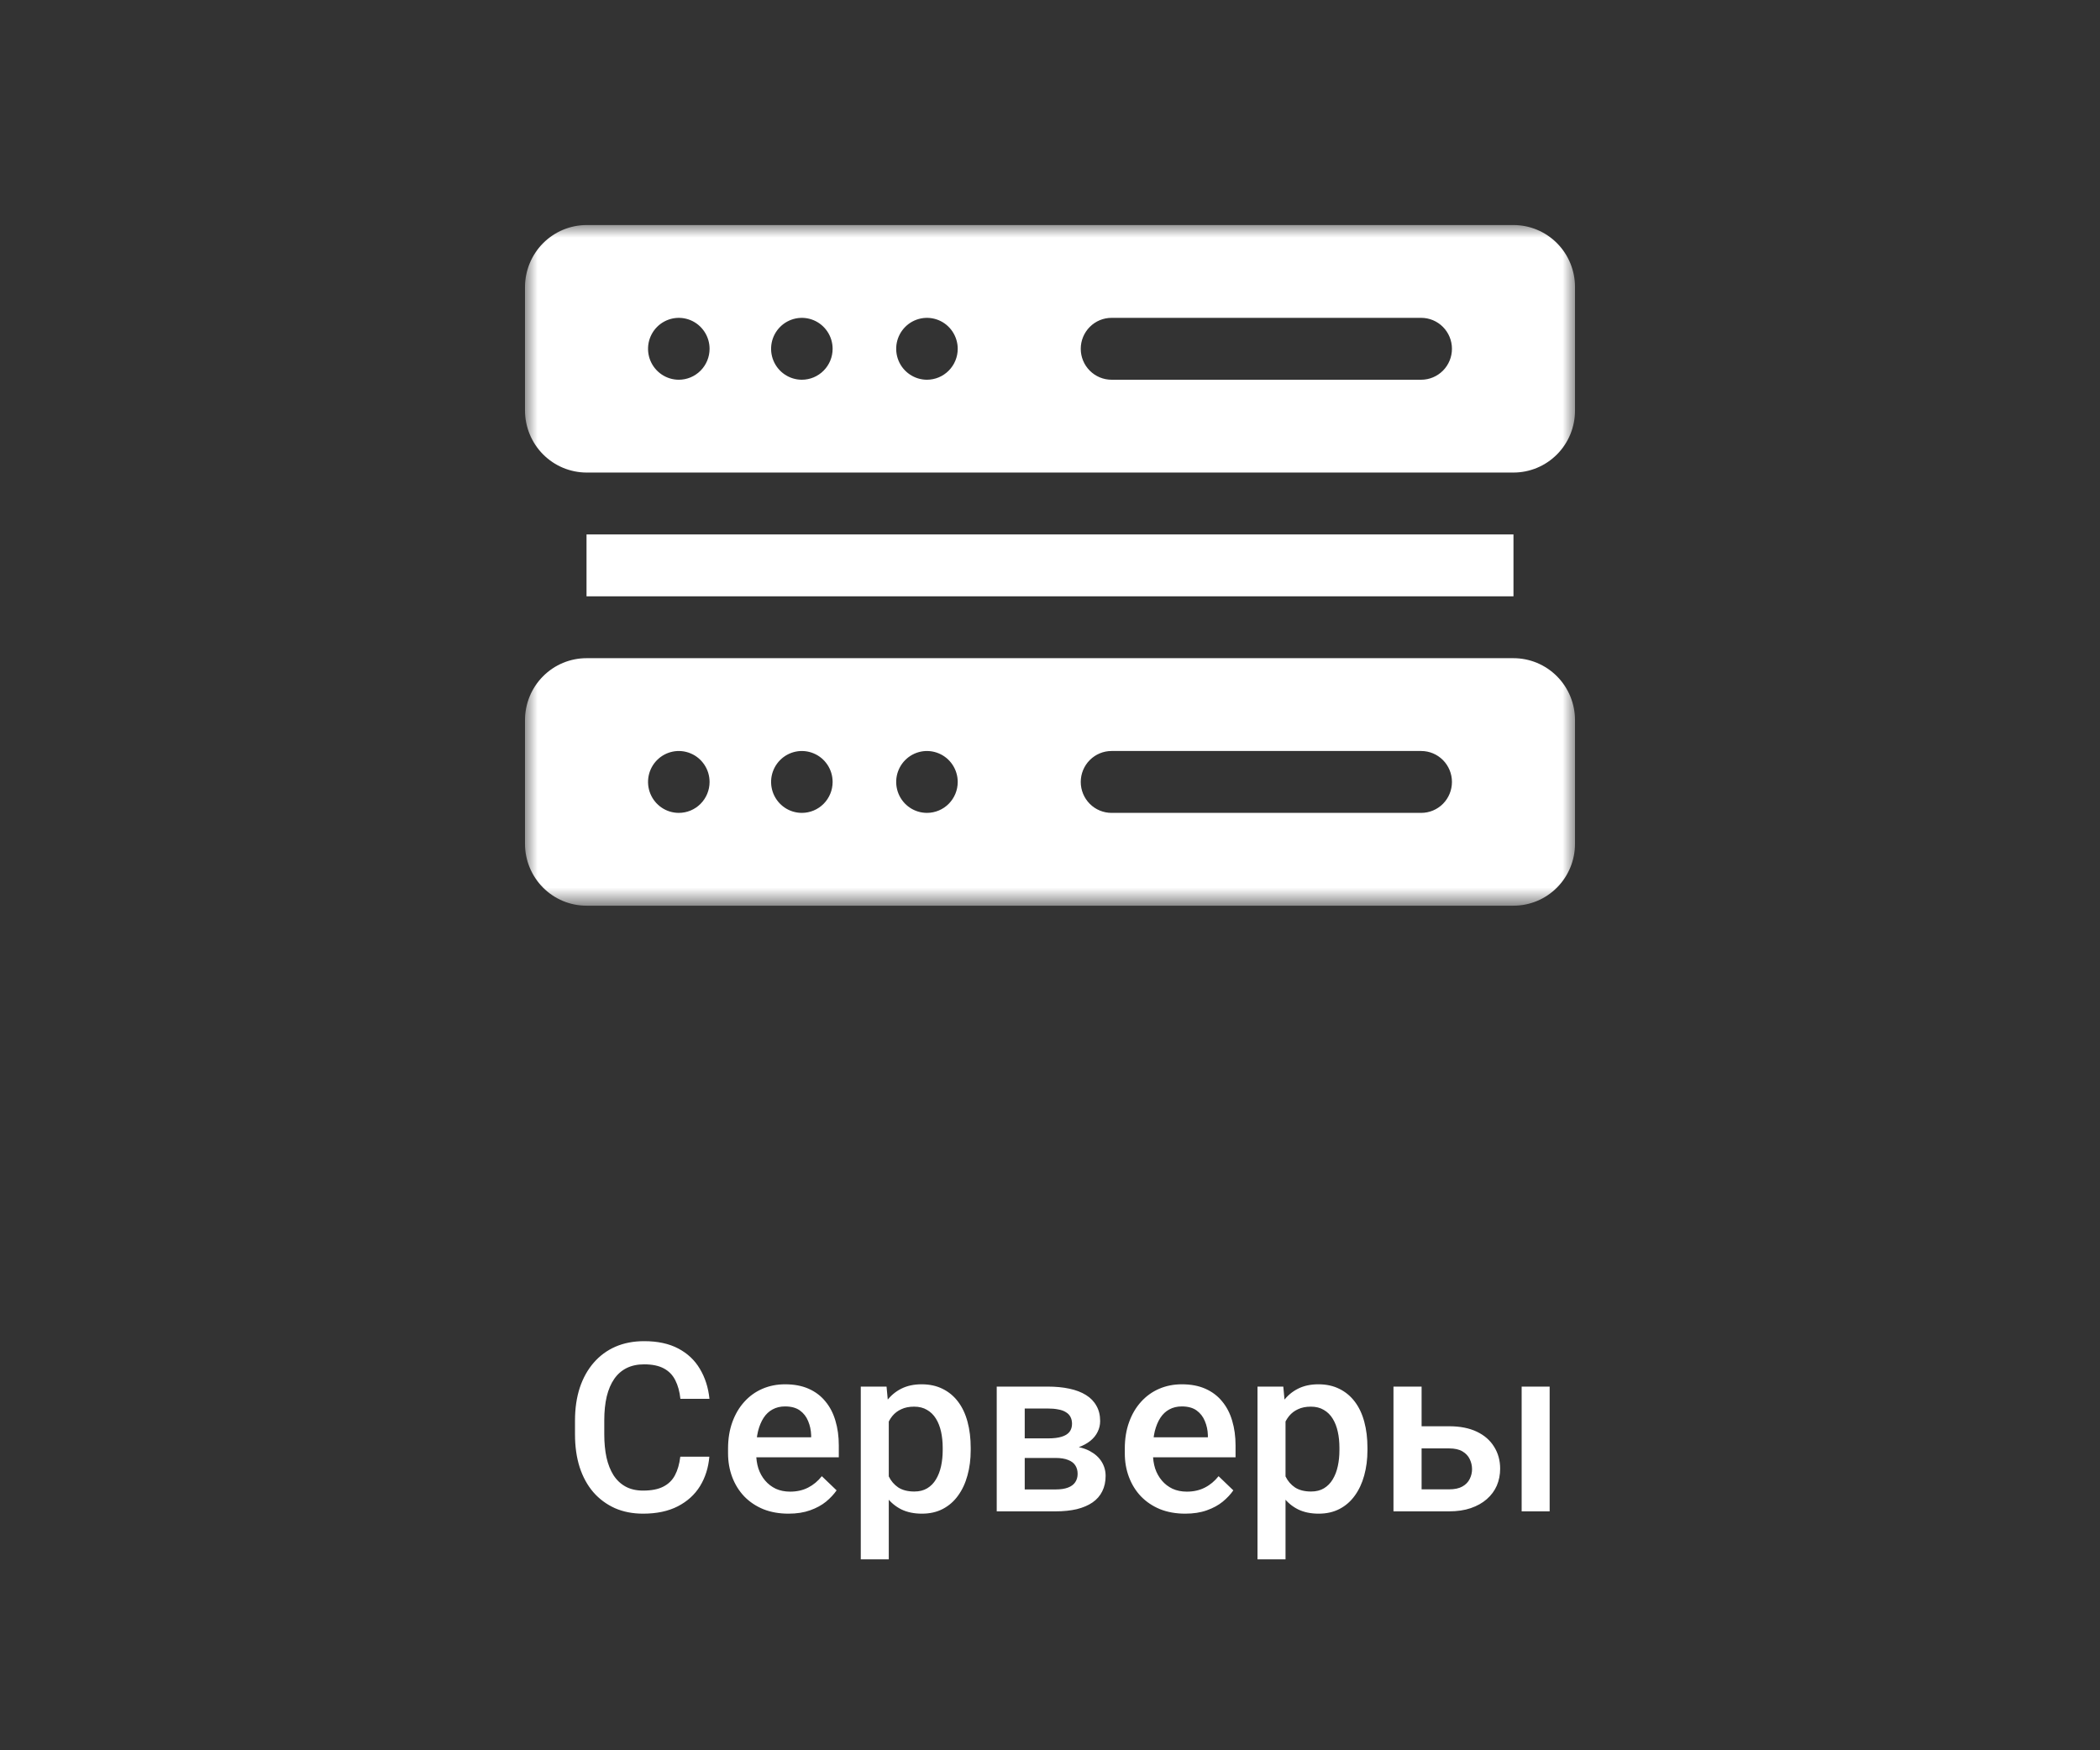
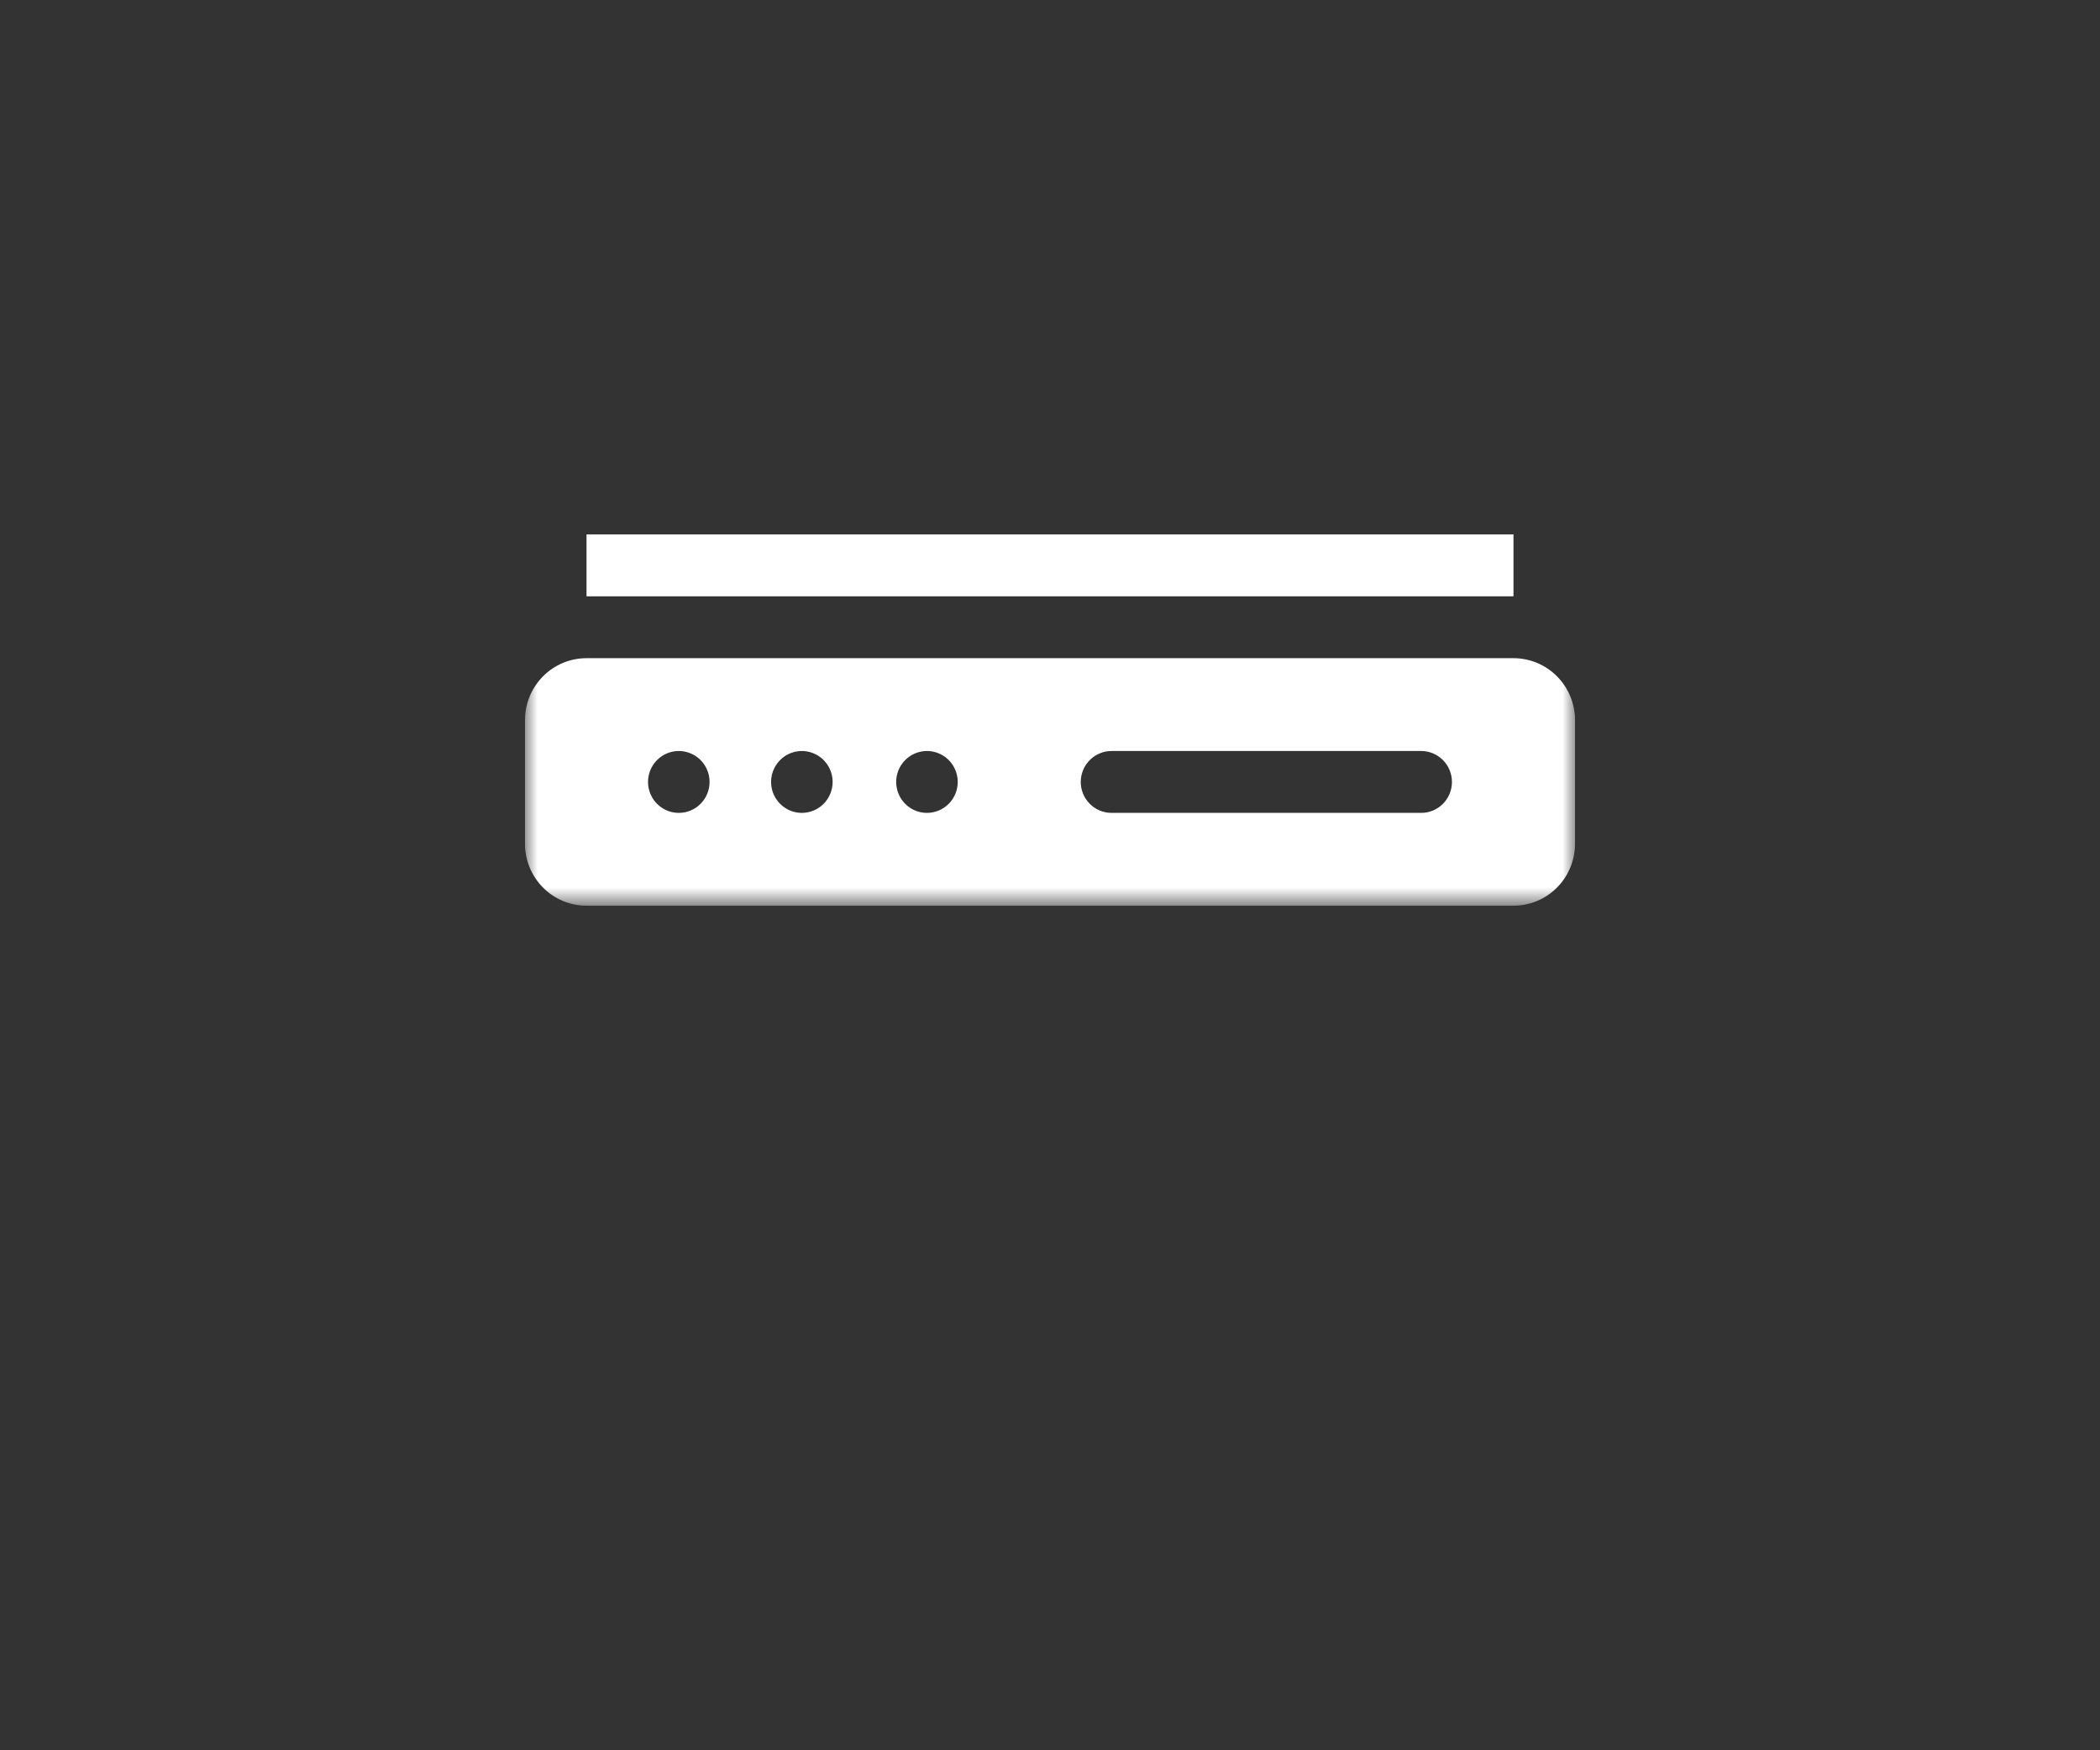
<svg xmlns="http://www.w3.org/2000/svg" width="84" height="70" viewBox="0 0 84 70" fill="none">
  <rect x="0" y="0" width="84" height="70" fill="#333333" stroke="none" />
-   <path d="M27.212 58.258H28.374C28.336 58.698 28.212 59.09 28.002 59.434C27.791 59.776 27.495 60.045 27.114 60.242C26.733 60.438 26.269 60.537 25.724 60.537C25.306 60.537 24.929 60.463 24.594 60.316C24.26 60.164 23.973 59.953 23.734 59.679C23.496 59.402 23.313 59.069 23.186 58.678C23.062 58.288 23 57.851 23 57.368V56.81C23 56.328 23.064 55.891 23.191 55.501C23.321 55.111 23.507 54.777 23.748 54.5C23.99 54.221 24.28 54.007 24.618 53.859C24.959 53.712 25.341 53.638 25.766 53.638C26.305 53.638 26.761 53.736 27.133 53.933C27.504 54.129 27.793 54.402 27.997 54.749C28.205 55.097 28.332 55.494 28.378 55.943H27.216C27.185 55.654 27.117 55.407 27.012 55.201C26.909 54.995 26.758 54.838 26.556 54.73C26.355 54.62 26.091 54.565 25.766 54.565C25.499 54.565 25.267 54.614 25.069 54.712C24.87 54.81 24.704 54.955 24.571 55.145C24.438 55.337 24.337 55.572 24.269 55.851C24.204 56.128 24.171 56.444 24.171 56.801V57.368C24.171 57.707 24.201 58.014 24.26 58.291C24.322 58.564 24.415 58.799 24.539 58.997C24.666 59.193 24.827 59.346 25.022 59.453C25.217 59.56 25.451 59.614 25.724 59.614C26.056 59.614 26.324 59.562 26.528 59.458C26.736 59.353 26.892 59.201 26.998 59.001C27.106 58.798 27.177 58.55 27.212 58.258ZM31.539 60.537C31.167 60.537 30.831 60.477 30.53 60.357C30.233 60.234 29.979 60.063 29.768 59.845C29.561 59.627 29.401 59.37 29.289 59.075C29.178 58.779 29.122 58.462 29.122 58.12V57.935C29.122 57.545 29.179 57.192 29.294 56.875C29.409 56.558 29.568 56.288 29.773 56.063C29.977 55.836 30.219 55.662 30.498 55.542C30.777 55.422 31.079 55.363 31.404 55.363C31.764 55.363 32.078 55.422 32.348 55.542C32.618 55.662 32.841 55.831 33.017 56.049C33.197 56.265 33.33 56.522 33.417 56.82C33.507 57.118 33.552 57.447 33.552 57.807V58.282H29.666V57.484H32.446V57.396C32.439 57.196 32.399 57.009 32.325 56.833C32.254 56.658 32.144 56.517 31.995 56.409C31.846 56.302 31.648 56.248 31.4 56.248C31.214 56.248 31.048 56.288 30.902 56.368C30.76 56.444 30.64 56.557 30.544 56.704C30.448 56.852 30.374 57.031 30.321 57.239C30.272 57.446 30.247 57.678 30.247 57.935V58.12C30.247 58.338 30.276 58.542 30.335 58.729C30.397 58.913 30.487 59.075 30.605 59.213C30.723 59.352 30.865 59.461 31.032 59.541C31.2 59.617 31.39 59.656 31.604 59.656C31.874 59.656 32.114 59.602 32.325 59.494C32.535 59.387 32.718 59.234 32.873 59.038L33.464 59.605C33.355 59.762 33.214 59.913 33.041 60.057C32.867 60.198 32.655 60.314 32.404 60.403C32.156 60.492 31.868 60.537 31.539 60.537ZM35.551 56.414V62.363H34.431V55.455H35.462L35.551 56.414ZM38.828 57.903V58.001C38.828 58.363 38.785 58.7 38.698 59.01C38.614 59.318 38.489 59.587 38.321 59.817C38.157 60.045 37.954 60.222 37.712 60.348C37.471 60.474 37.192 60.537 36.876 60.537C36.563 60.537 36.288 60.48 36.053 60.366C35.82 60.249 35.624 60.085 35.462 59.873C35.301 59.66 35.171 59.412 35.072 59.126C34.976 58.837 34.908 58.52 34.867 58.175V57.802C34.908 57.436 34.976 57.104 35.072 56.806C35.171 56.508 35.301 56.251 35.462 56.035C35.624 55.821 35.82 55.654 36.053 55.538C36.285 55.421 36.556 55.363 36.866 55.363C37.182 55.363 37.463 55.424 37.708 55.547C37.952 55.667 38.158 55.839 38.326 56.063C38.493 56.285 38.619 56.552 38.702 56.866C38.786 57.177 38.828 57.522 38.828 57.903ZM37.708 58.001V57.903C37.708 57.673 37.686 57.459 37.643 57.262C37.599 57.063 37.531 56.887 37.438 56.737C37.345 56.586 37.226 56.469 37.08 56.386C36.938 56.3 36.766 56.257 36.564 56.257C36.366 56.257 36.195 56.291 36.053 56.359C35.91 56.423 35.791 56.514 35.695 56.63C35.599 56.748 35.525 56.884 35.472 57.041C35.419 57.195 35.382 57.362 35.36 57.544V58.438C35.397 58.66 35.461 58.863 35.551 59.047C35.641 59.232 35.768 59.379 35.932 59.49C36.099 59.597 36.313 59.651 36.573 59.651C36.775 59.651 36.947 59.608 37.089 59.522C37.232 59.436 37.348 59.318 37.438 59.167C37.531 59.013 37.599 58.837 37.643 58.637C37.686 58.437 37.708 58.225 37.708 58.001ZM42.226 58.309H40.618L40.608 57.526H41.928C42.145 57.526 42.324 57.504 42.463 57.461C42.605 57.418 42.711 57.353 42.779 57.267C42.847 57.178 42.881 57.071 42.881 56.944C42.881 56.84 42.861 56.749 42.821 56.672C42.781 56.592 42.719 56.528 42.635 56.478C42.554 56.426 42.452 56.389 42.328 56.368C42.207 56.343 42.066 56.331 41.905 56.331H40.989V60.444H39.869V55.455H41.905C42.227 55.455 42.517 55.482 42.774 55.538C43.035 55.593 43.256 55.678 43.439 55.792C43.622 55.905 43.761 56.049 43.858 56.225C43.957 56.397 44.006 56.6 44.006 56.833C44.006 56.987 43.972 57.132 43.904 57.267C43.839 57.402 43.741 57.522 43.611 57.627C43.481 57.731 43.321 57.817 43.132 57.885C42.943 57.949 42.726 57.989 42.482 58.005L42.226 58.309ZM42.226 60.444H40.292L40.738 59.568H42.226C42.424 59.568 42.589 59.544 42.719 59.494C42.849 59.445 42.945 59.374 43.007 59.282C43.072 59.187 43.105 59.075 43.105 58.946C43.105 58.813 43.074 58.7 43.011 58.604C42.95 58.509 42.853 58.437 42.723 58.388C42.596 58.336 42.431 58.309 42.226 58.309H40.948L40.957 57.526H42.477L42.798 57.829C43.117 57.851 43.382 57.919 43.593 58.033C43.803 58.146 43.961 58.289 44.067 58.462C44.172 58.634 44.225 58.821 44.225 59.024C44.225 59.258 44.18 59.464 44.09 59.642C44.003 59.821 43.873 59.969 43.7 60.089C43.529 60.206 43.32 60.295 43.072 60.357C42.824 60.415 42.542 60.444 42.226 60.444ZM47.409 60.537C47.037 60.537 46.701 60.477 46.4 60.357C46.103 60.234 45.849 60.063 45.638 59.845C45.43 59.627 45.271 59.37 45.159 59.075C45.047 58.779 44.992 58.462 44.992 58.12V57.935C44.992 57.545 45.049 57.192 45.164 56.875C45.278 56.558 45.438 56.288 45.642 56.063C45.847 55.836 46.089 55.662 46.368 55.542C46.647 55.422 46.949 55.363 47.274 55.363C47.634 55.363 47.948 55.422 48.218 55.542C48.487 55.662 48.711 55.831 48.887 56.049C49.067 56.265 49.2 56.522 49.287 56.82C49.377 57.118 49.422 57.447 49.422 57.807V58.282H45.536V57.484H48.315V57.396C48.309 57.196 48.269 57.009 48.194 56.833C48.123 56.658 48.013 56.517 47.864 56.409C47.716 56.302 47.517 56.248 47.27 56.248C47.084 56.248 46.918 56.288 46.772 56.368C46.63 56.444 46.51 56.557 46.414 56.704C46.318 56.852 46.244 57.031 46.191 57.239C46.142 57.446 46.117 57.678 46.117 57.935V58.12C46.117 58.338 46.146 58.542 46.205 58.729C46.267 58.913 46.357 59.075 46.475 59.213C46.592 59.352 46.735 59.461 46.902 59.541C47.07 59.617 47.26 59.656 47.474 59.656C47.744 59.656 47.984 59.602 48.194 59.494C48.405 59.387 48.588 59.234 48.743 59.038L49.333 59.605C49.225 59.762 49.084 59.913 48.91 60.057C48.737 60.198 48.525 60.314 48.273 60.403C48.026 60.492 47.737 60.537 47.409 60.537ZM51.421 56.414V62.363H50.3V55.455H51.332L51.421 56.414ZM54.698 57.903V58.001C54.698 58.363 54.654 58.7 54.568 59.01C54.484 59.318 54.358 59.587 54.191 59.817C54.027 60.045 53.824 60.222 53.582 60.348C53.34 60.474 53.062 60.537 52.745 60.537C52.432 60.537 52.158 60.48 51.923 60.366C51.69 60.249 51.493 60.085 51.332 59.873C51.171 59.66 51.041 59.412 50.942 59.126C50.846 58.837 50.778 58.52 50.737 58.175V57.802C50.778 57.436 50.846 57.104 50.942 56.806C51.041 56.508 51.171 56.251 51.332 56.035C51.493 55.821 51.69 55.654 51.923 55.538C52.155 55.421 52.426 55.363 52.736 55.363C53.052 55.363 53.333 55.424 53.577 55.547C53.822 55.667 54.028 55.839 54.196 56.063C54.363 56.285 54.489 56.552 54.572 56.866C54.656 57.177 54.698 57.522 54.698 57.903ZM53.577 58.001V57.903C53.577 57.673 53.556 57.459 53.512 57.262C53.469 57.063 53.401 56.887 53.308 56.737C53.215 56.586 53.096 56.469 52.95 56.386C52.807 56.3 52.635 56.257 52.434 56.257C52.236 56.257 52.065 56.291 51.923 56.359C51.78 56.423 51.661 56.514 51.565 56.63C51.469 56.748 51.394 56.884 51.342 57.041C51.289 57.195 51.252 57.362 51.23 57.544V58.438C51.267 58.66 51.331 58.863 51.421 59.047C51.51 59.232 51.637 59.379 51.802 59.49C51.969 59.597 52.183 59.651 52.443 59.651C52.645 59.651 52.817 59.608 52.959 59.522C53.102 59.436 53.218 59.318 53.308 59.167C53.401 59.013 53.469 58.837 53.512 58.637C53.556 58.437 53.577 58.225 53.577 58.001ZM56.483 57.041H57.965C58.399 57.041 58.768 57.113 59.072 57.258C59.376 57.402 59.606 57.604 59.765 57.862C59.925 58.117 60.006 58.409 60.006 58.738C60.006 58.981 59.961 59.207 59.872 59.416C59.782 59.622 59.648 59.802 59.472 59.956C59.298 60.109 59.084 60.229 58.83 60.316C58.579 60.402 58.291 60.444 57.965 60.444H55.739V55.455H56.864V59.564H57.965C58.189 59.564 58.367 59.525 58.5 59.448C58.633 59.372 58.729 59.272 58.789 59.148C58.85 59.026 58.882 58.895 58.882 58.757C58.882 58.615 58.85 58.482 58.789 58.355C58.729 58.229 58.633 58.126 58.5 58.047C58.367 57.967 58.189 57.927 57.965 57.927H56.483V57.041ZM61.986 55.455V60.444H60.866V55.455H61.986Z" fill="white" />
  <mask id="mask0_40_363" style="mask-type:luminance" maskUnits="userSpaceOnUse" x="21" y="9" width="42" height="28">
    <path d="M63 9H21V36.222H63V9Z" fill="white" />
  </mask>
  <g mask="url(#mask0_40_363)">
    <path d="M60.539 26.323H23.461C22.808 26.323 22.182 26.584 21.721 27.048C21.259 27.512 21 28.142 21 28.798V33.748C21 34.404 21.259 35.033 21.721 35.497C22.182 35.962 22.808 36.222 23.461 36.222H60.539C61.192 36.222 61.818 35.962 62.279 35.497C62.741 35.033 63 34.404 63 33.748V28.798C63 28.142 62.741 27.512 62.279 27.048C61.818 26.584 61.192 26.323 60.539 26.323ZM27.152 32.51C26.909 32.51 26.671 32.438 26.469 32.302C26.266 32.166 26.109 31.972 26.015 31.746C25.922 31.52 25.898 31.271 25.945 31.031C25.993 30.791 26.11 30.571 26.282 30.398C26.454 30.225 26.674 30.107 26.912 30.059C27.151 30.011 27.398 30.036 27.623 30.13C27.848 30.223 28.04 30.382 28.175 30.585C28.311 30.789 28.383 31.028 28.383 31.273C28.383 31.601 28.253 31.916 28.022 32.148C27.792 32.38 27.479 32.51 27.152 32.51ZM32.074 32.51C31.831 32.51 31.593 32.438 31.391 32.302C31.188 32.166 31.031 31.972 30.937 31.746C30.844 31.52 30.82 31.271 30.867 31.031C30.915 30.791 31.032 30.571 31.204 30.398C31.376 30.225 31.596 30.107 31.834 30.059C32.073 30.011 32.32 30.036 32.545 30.13C32.77 30.223 32.962 30.382 33.097 30.585C33.233 30.789 33.305 31.028 33.305 31.273C33.305 31.601 33.175 31.916 32.944 32.148C32.714 32.38 32.401 32.51 32.074 32.51ZM37.078 32.51C36.835 32.51 36.597 32.438 36.395 32.302C36.192 32.166 36.034 31.972 35.941 31.746C35.848 31.52 35.824 31.271 35.871 31.031C35.919 30.791 36.036 30.571 36.208 30.398C36.38 30.225 36.599 30.107 36.838 30.059C37.077 30.011 37.324 30.036 37.549 30.13C37.774 30.223 37.966 30.382 38.101 30.585C38.236 30.789 38.309 31.028 38.309 31.273C38.309 31.601 38.179 31.916 37.948 32.148C37.718 32.38 37.404 32.51 37.078 32.51ZM56.848 32.51H44.461C44.135 32.51 43.822 32.38 43.591 32.148C43.36 31.916 43.23 31.601 43.23 31.273C43.23 30.945 43.36 30.63 43.591 30.398C43.822 30.166 44.135 30.035 44.461 30.035H56.848C57.174 30.035 57.487 30.166 57.718 30.398C57.948 30.63 58.078 30.945 58.078 31.273C58.078 31.601 57.948 31.916 57.718 32.148C57.487 32.38 57.174 32.51 56.848 32.51Z" fill="white" />
    <path d="M60.539 21.374H23.461V23.849H60.539V21.374Z" fill="white" />
-     <path d="M60.539 9H23.461C22.809 9.002 22.184 9.263 21.723 9.727C21.262 10.191 21.002 10.819 21 11.475V16.424C21.002 17.08 21.262 17.708 21.723 18.172C22.184 18.636 22.809 18.897 23.461 18.899H60.539C61.192 18.899 61.818 18.638 62.279 18.174C62.741 17.71 63 17.081 63 16.424V11.475C63 10.818 62.741 10.189 62.279 9.725C61.818 9.261 61.192 9 60.539 9ZM27.152 15.187C26.909 15.187 26.671 15.114 26.469 14.978C26.266 14.842 26.109 14.649 26.015 14.423C25.922 14.197 25.898 13.948 25.945 13.708C25.993 13.468 26.11 13.248 26.282 13.075C26.454 12.902 26.674 12.784 26.912 12.736C27.151 12.688 27.398 12.713 27.623 12.806C27.848 12.9 28.04 13.059 28.175 13.262C28.311 13.466 28.383 13.705 28.383 13.95C28.383 14.278 28.253 14.592 28.022 14.824C27.792 15.056 27.479 15.187 27.152 15.187ZM32.074 15.187C31.831 15.187 31.593 15.114 31.391 14.978C31.188 14.842 31.031 14.649 30.937 14.423C30.844 14.197 30.82 13.948 30.867 13.708C30.915 13.468 31.032 13.248 31.204 13.075C31.376 12.902 31.596 12.784 31.834 12.736C32.073 12.688 32.32 12.713 32.545 12.806C32.77 12.9 32.962 13.059 33.097 13.262C33.233 13.466 33.305 13.705 33.305 13.95C33.305 14.278 33.175 14.592 32.944 14.824C32.714 15.056 32.401 15.187 32.074 15.187ZM37.078 15.187C36.835 15.187 36.597 15.114 36.395 14.978C36.192 14.842 36.034 14.649 35.941 14.423C35.848 14.197 35.824 13.948 35.871 13.708C35.919 13.468 36.036 13.248 36.208 13.075C36.38 12.902 36.599 12.784 36.838 12.736C37.077 12.688 37.324 12.713 37.549 12.806C37.774 12.9 37.966 13.059 38.101 13.262C38.236 13.466 38.309 13.705 38.309 13.95C38.309 14.278 38.179 14.592 37.948 14.824C37.718 15.056 37.404 15.187 37.078 15.187ZM56.848 15.187H44.461C44.135 15.187 43.822 15.056 43.591 14.824C43.36 14.592 43.23 14.278 43.23 13.95C43.23 13.621 43.36 13.307 43.591 13.075C43.822 12.842 44.135 12.712 44.461 12.712H56.848C57.174 12.712 57.487 12.842 57.718 13.075C57.948 13.307 58.078 13.621 58.078 13.95C58.078 14.278 57.948 14.592 57.718 14.824C57.487 15.056 57.174 15.187 56.848 15.187Z" fill="white" />
  </g>
</svg>